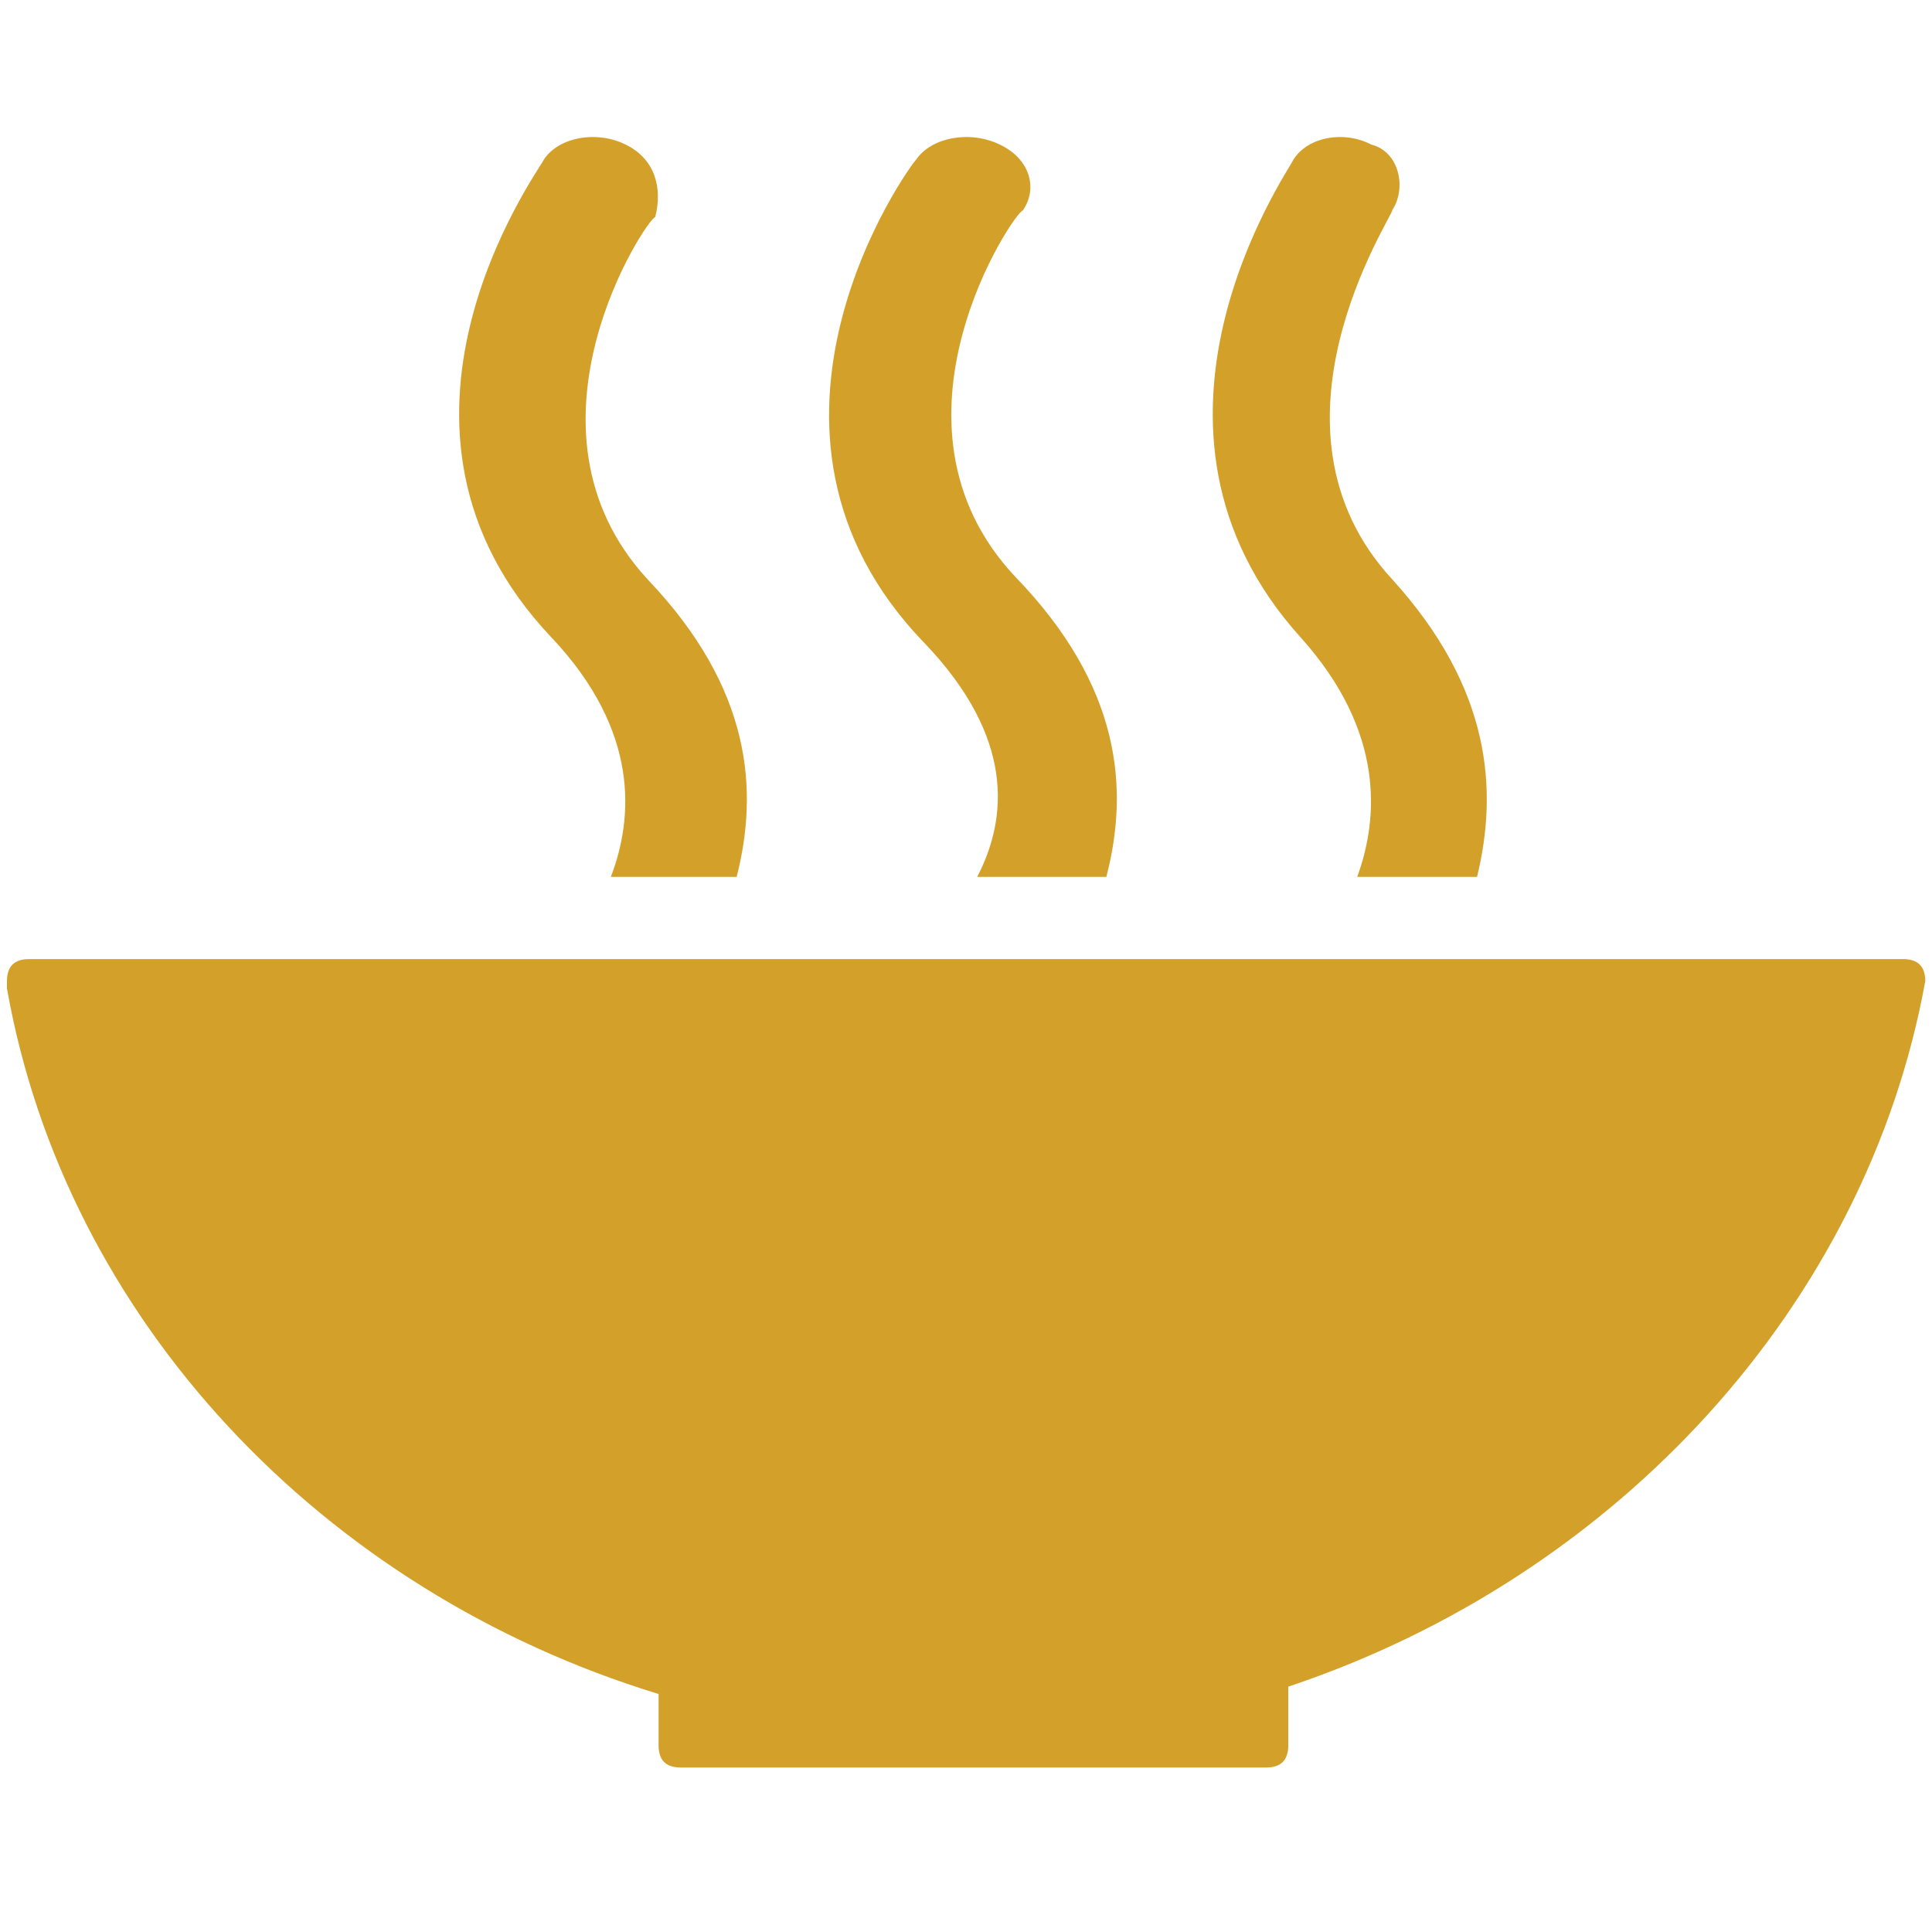
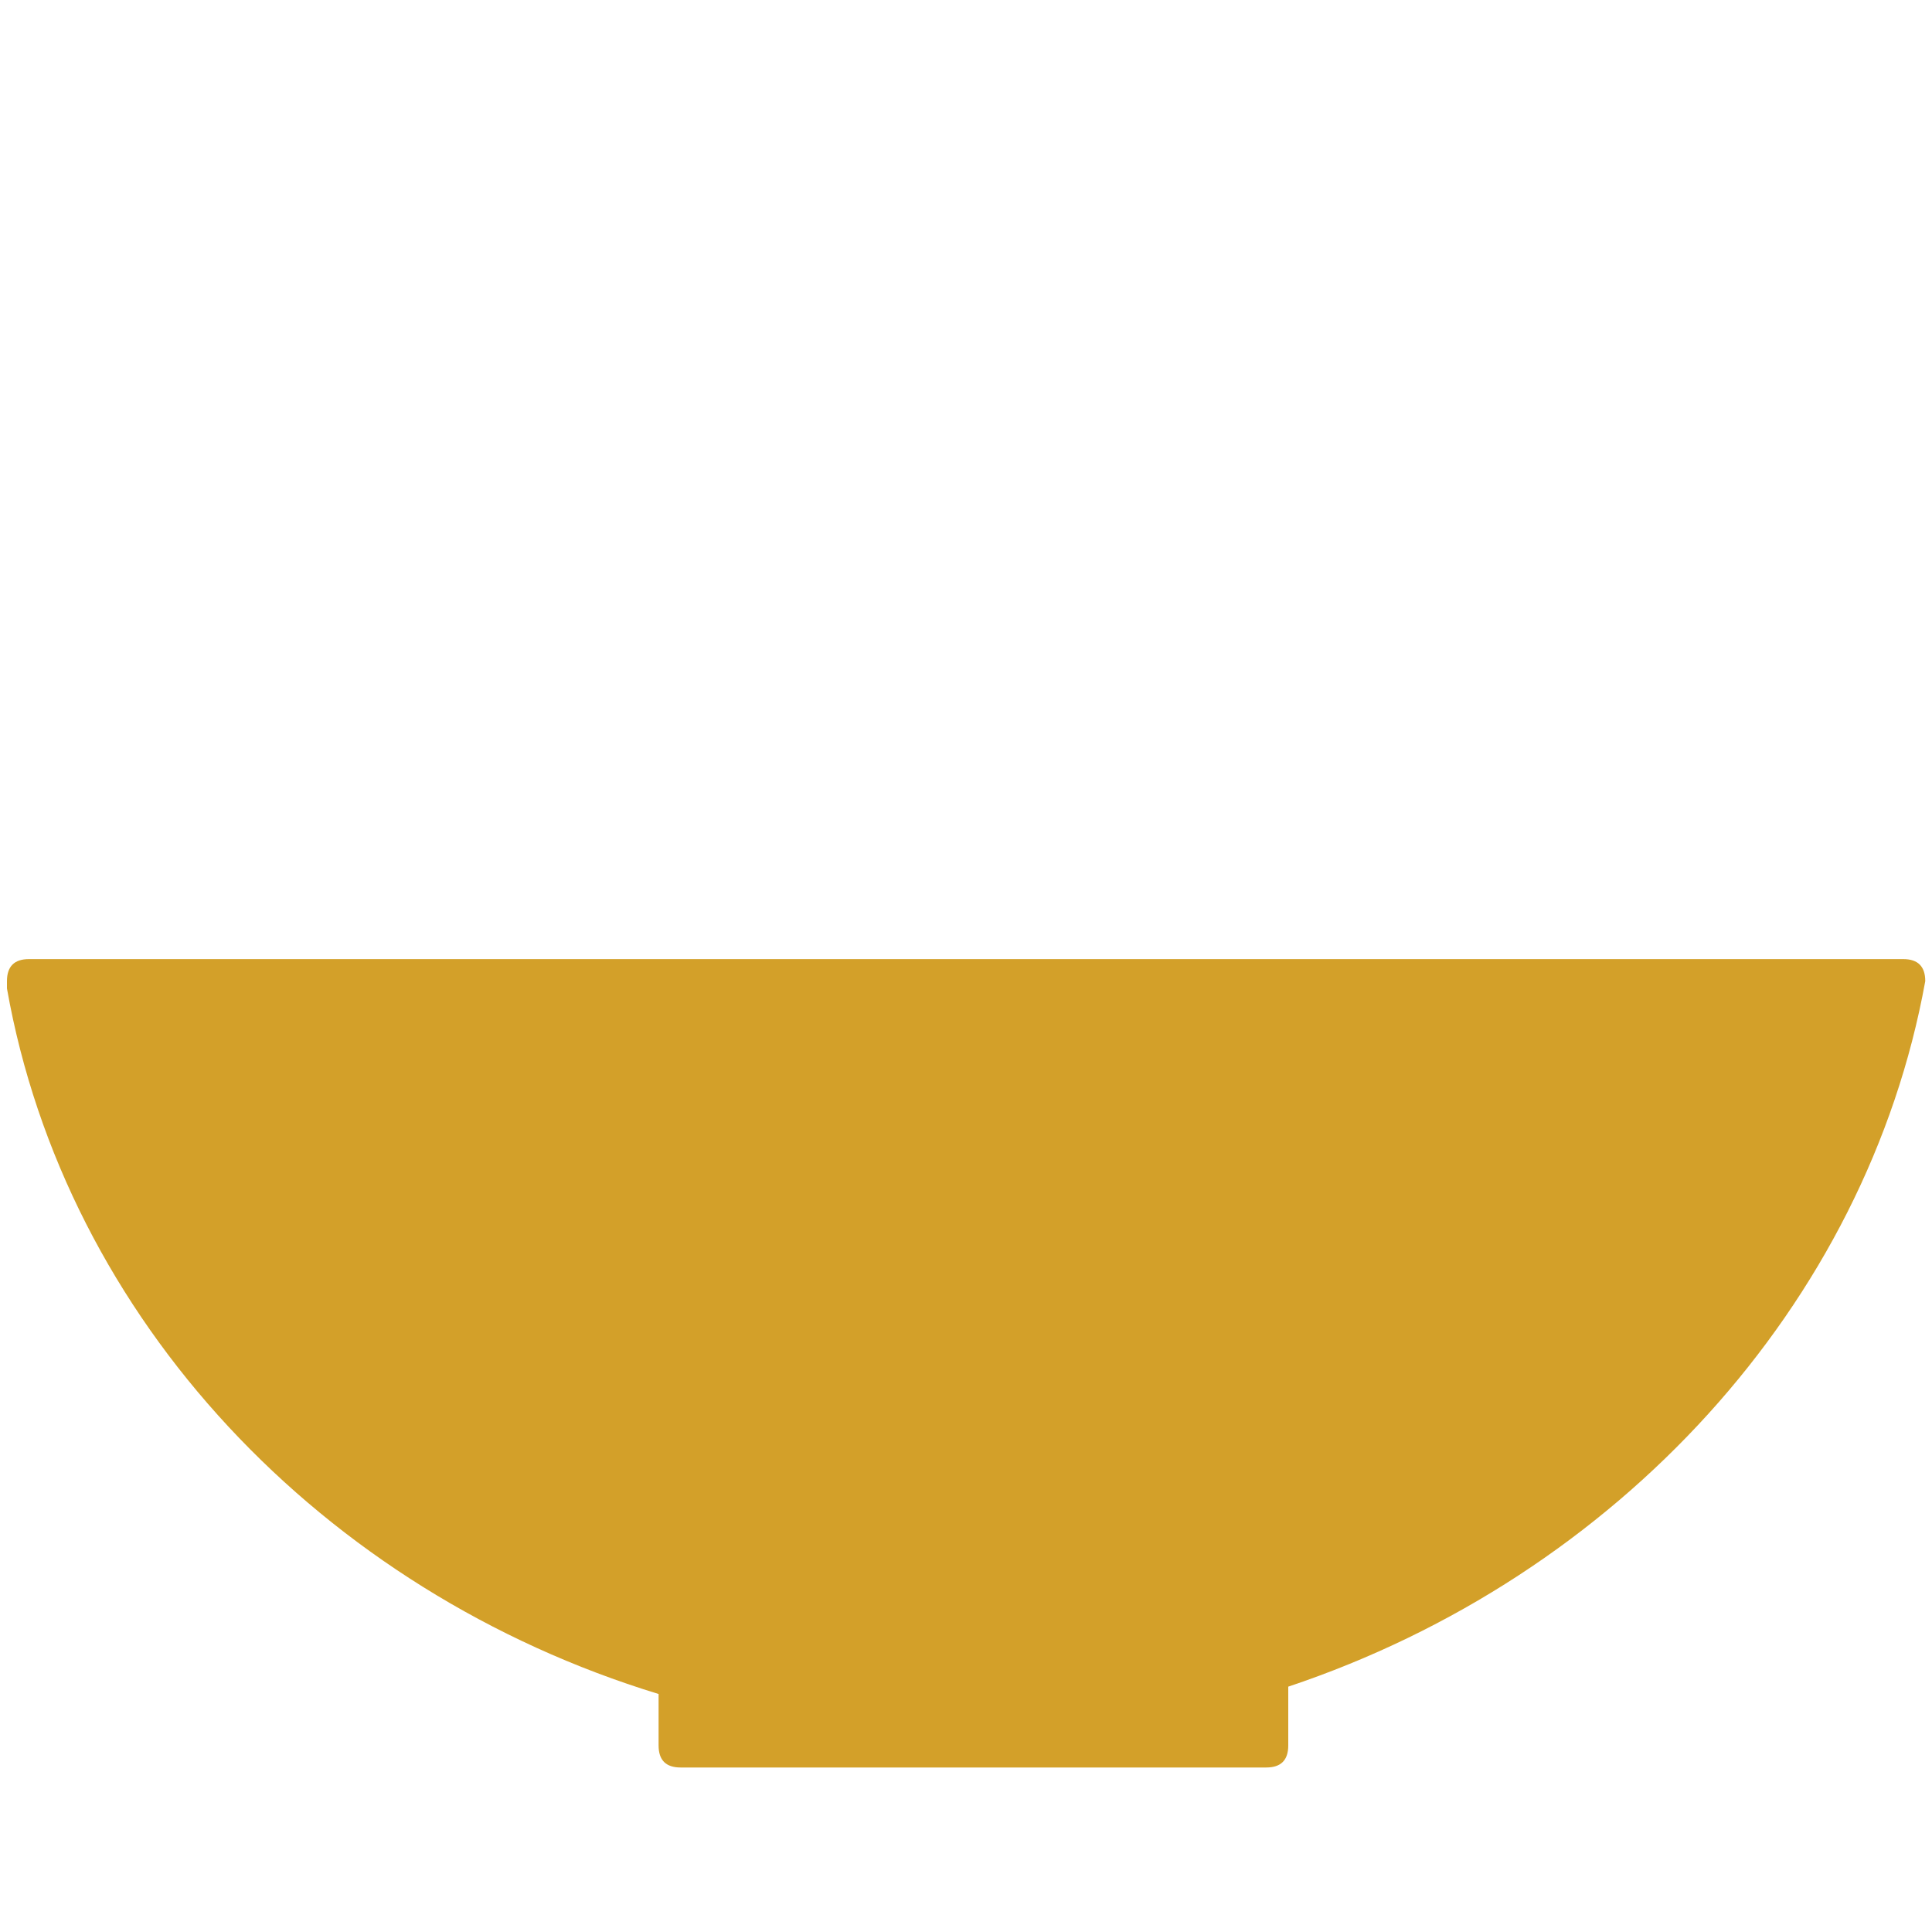
<svg xmlns="http://www.w3.org/2000/svg" width="141" height="140" viewBox="0 0 141 140" fill="none">
  <path d="M48.065 123.636V127.391C48.065 128.464 48.599 129 49.668 129H92.416C93.485 129 94.019 128.464 94.019 127.391V123.1C118.065 115.055 136.233 95.209 140.508 71.609C140.508 70.536 139.973 70 138.905 70H3.18H2.111C1.042 70 0.508 70.536 0.508 71.609V72.145C4.783 96.282 23.485 116.127 48.065 123.636Z" fill="#D3A029" />
-   <path d="M94.423 11.609C93.908 12.668 81.049 31.189 94.937 46.536C101.11 53.416 100.595 59.766 99.052 64H107.797C109.34 57.65 108.826 50.241 101.624 42.303C91.336 31.189 101.624 15.843 101.624 15.313C102.653 13.726 102.139 11.08 100.081 10.551C98.023 9.492 95.451 10.021 94.423 11.609Z" fill="#D3A029" />
-   <path d="M71.317 64H80.742C82.405 57.587 81.85 50.105 74.089 42.088C63.556 30.865 74.089 15.366 74.644 15.366C75.752 13.763 75.198 11.625 72.981 10.556C70.763 9.487 67.991 10.022 66.882 11.625C66.328 12.159 52.469 31.399 67.437 46.898C74.089 53.846 73.535 59.724 71.317 64Z" fill="#D3A029" />
-   <path d="M39.718 11.609C39.178 12.668 25.675 31.189 40.259 46.536C46.74 53.416 46.2 59.766 44.58 64H53.761C55.382 57.65 54.842 50.241 47.28 42.303C37.018 31.189 47.28 15.843 47.82 15.843C48.36 13.726 47.82 11.609 45.66 10.551C43.499 9.492 40.799 10.021 39.718 11.609Z" fill="#D3A029" />
</svg>